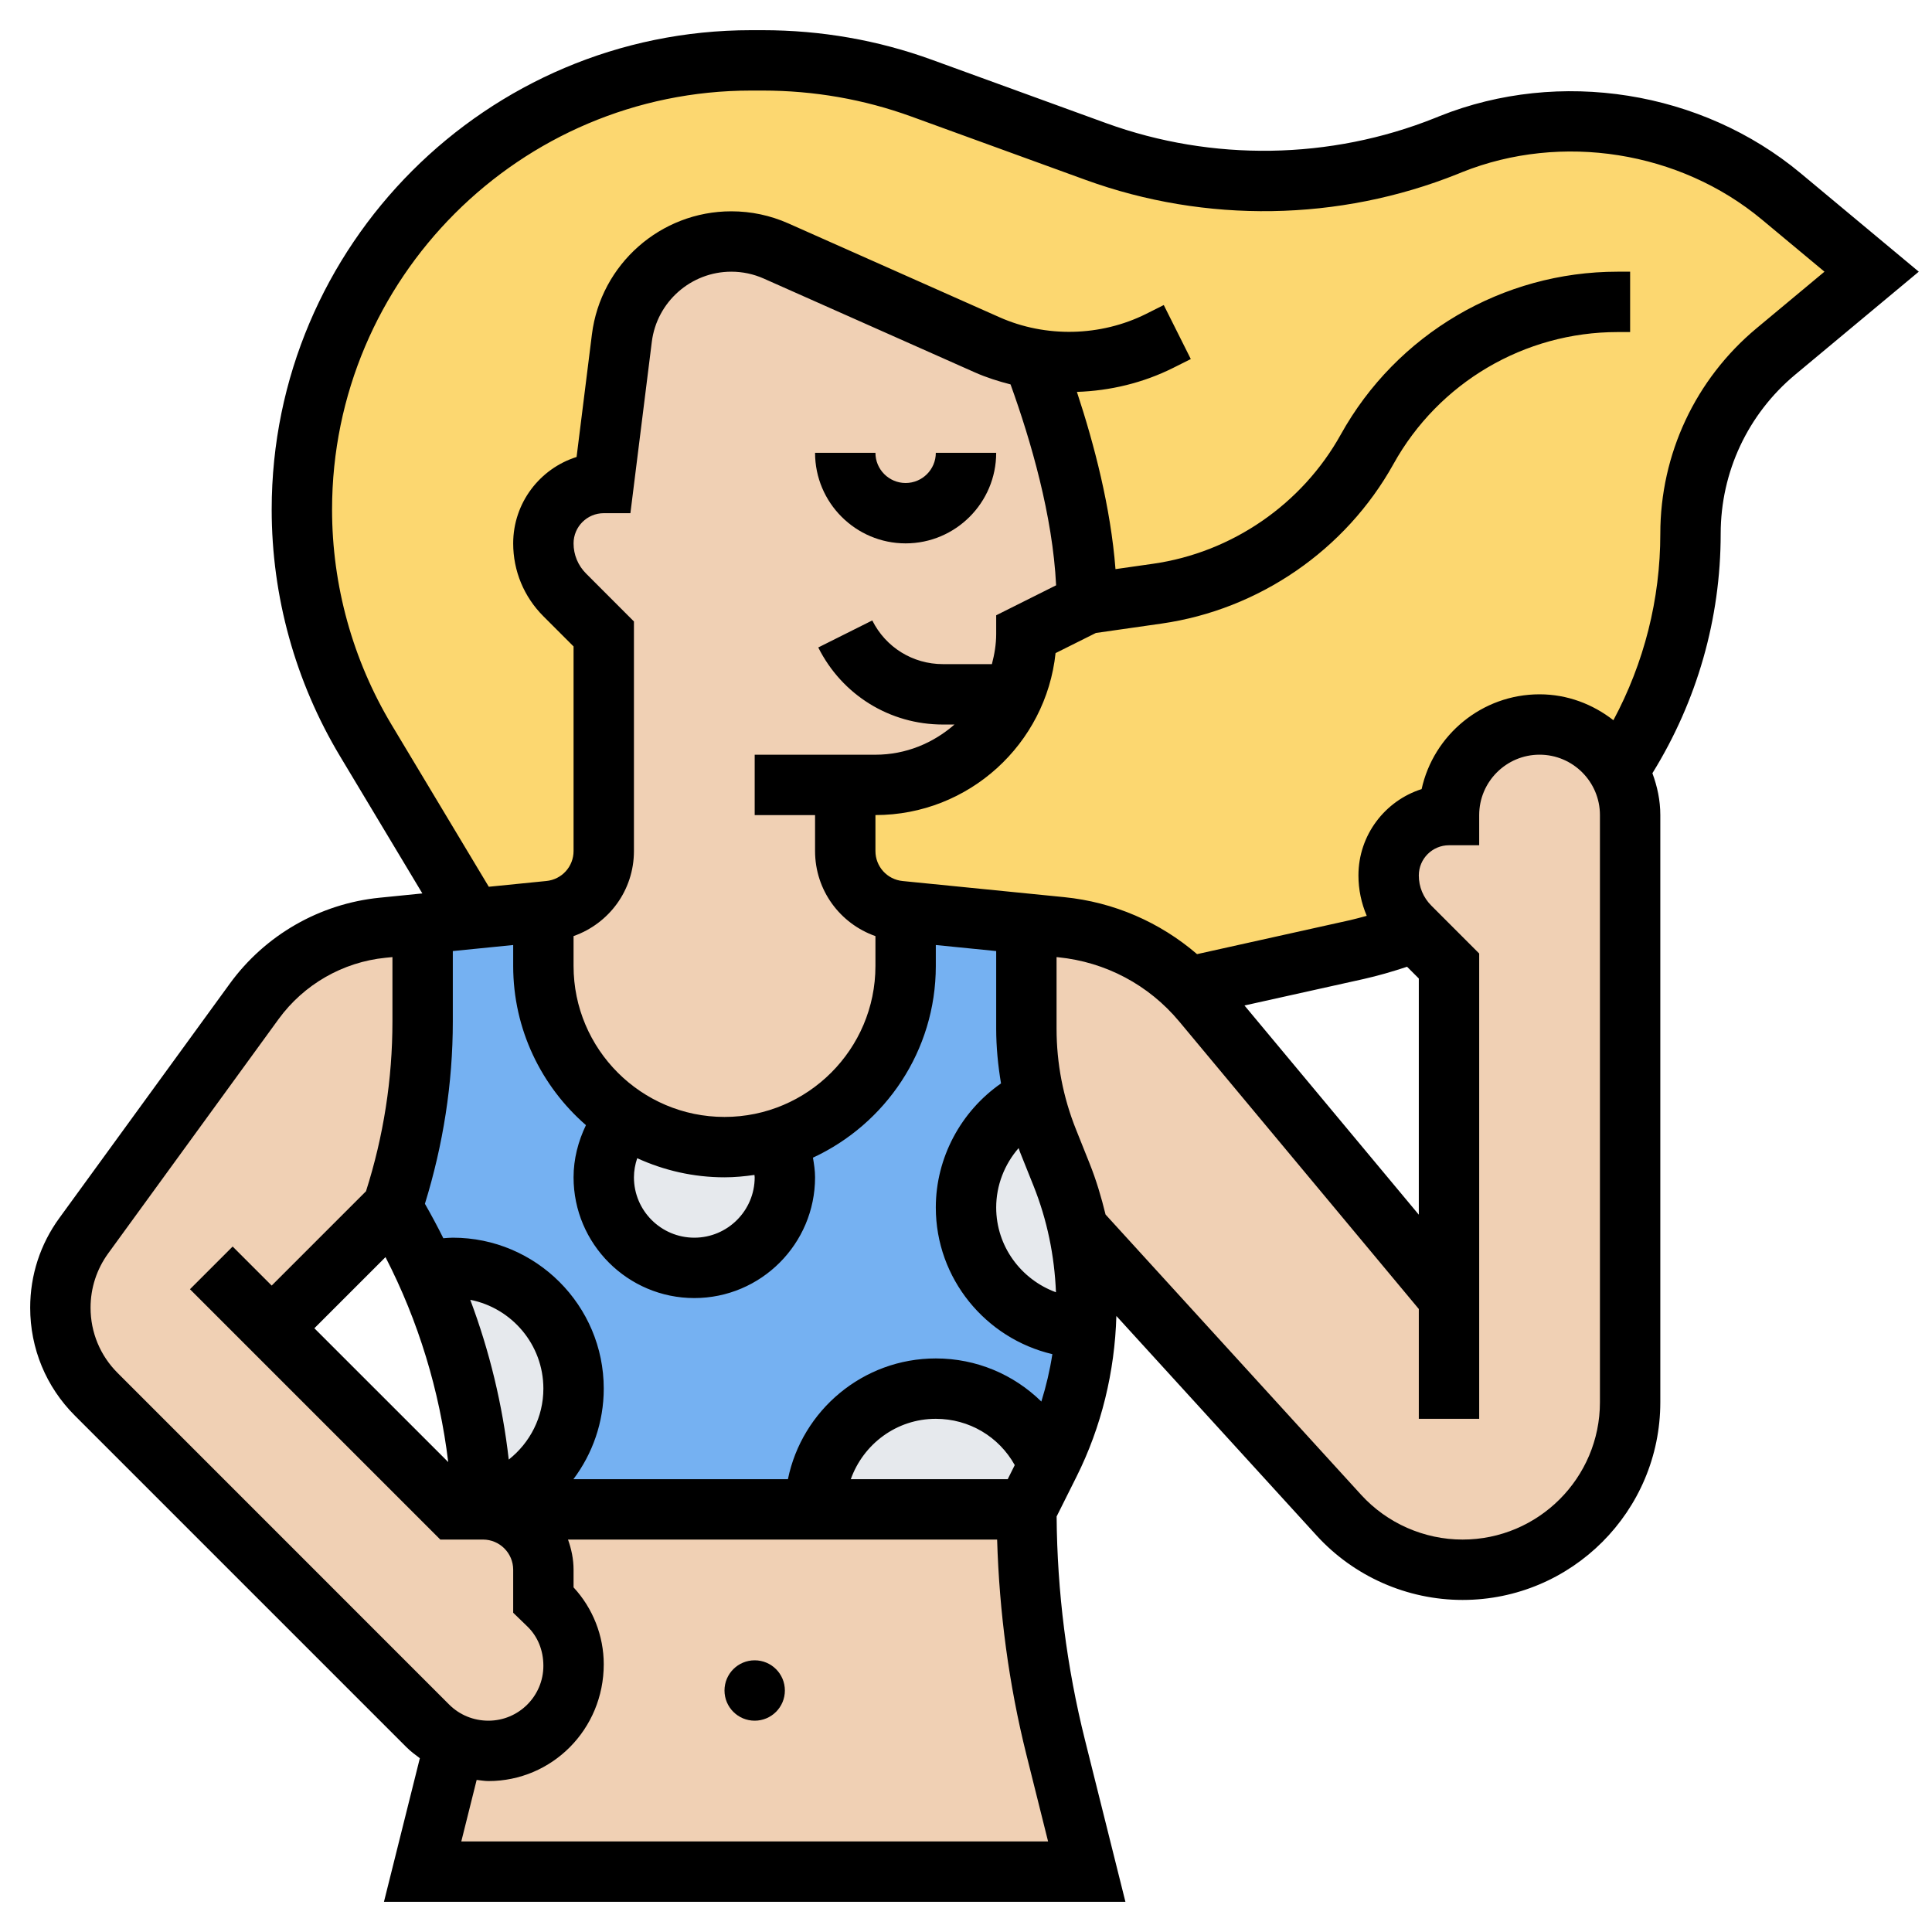
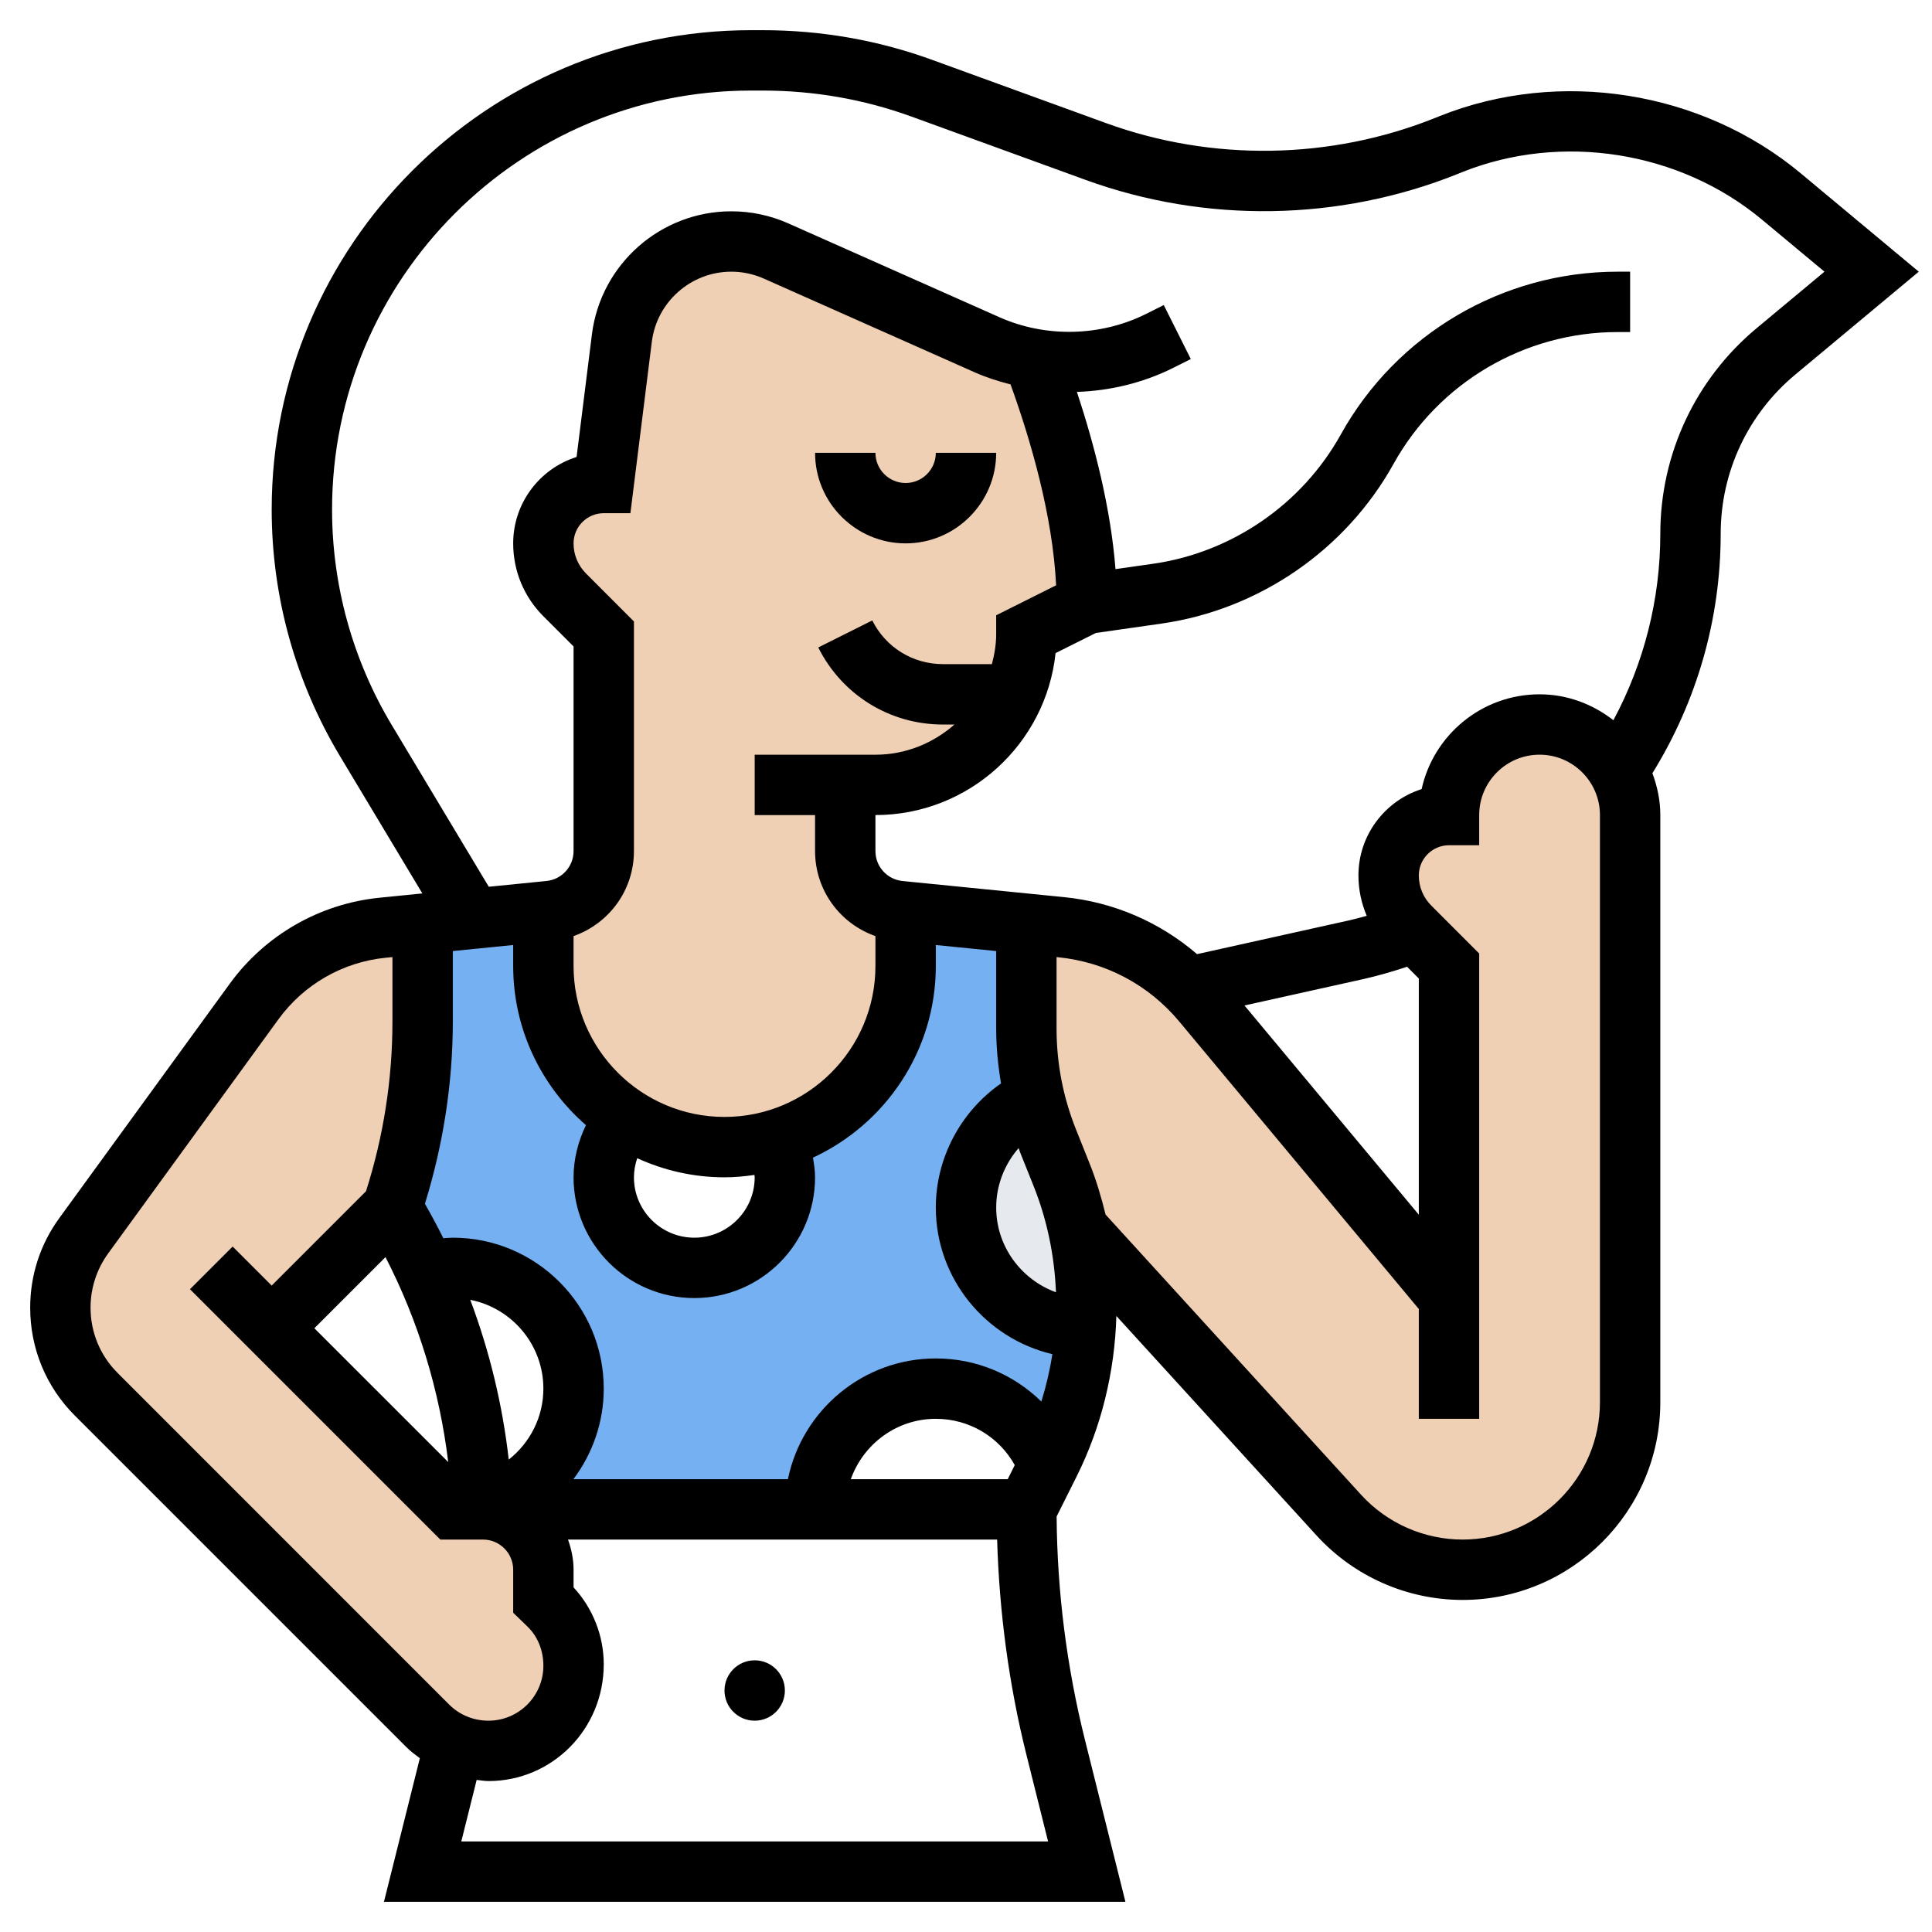
<svg xmlns="http://www.w3.org/2000/svg" id="_x33_0" height="512" viewBox="0 0 64 64" width="512">
  <g>
    <g>
      <g>
-         <path d="m36 20c0-2.8-.94-5.91-1.77-8.11v-.01c-.53-.08-1.04-.24-1.53-.46l-6.99-3.11c-.47-.2-.97-.31-1.49-.31-1.84 0-3.39 1.37-3.62 3.2l-.6 4.8c-.55 0-1.05.22-1.41.59-.37.36-.59.86-.59 1.41 0 .64.25 1.25.71 1.71l1.29 1.29v7.19c0 1.03-.78 1.89-1.8 1.99l-.2.02-2.34.23-3.54-5.9c-1.39-2.31-2.12-4.95-2.12-7.65 0-4.11 1.66-7.83 4.36-10.52 2.69-2.7 6.41-4.36 10.52-4.36h.38c1.83 0 3.6.31 5.27.92l5.78 2.1c1.78.65 3.66.98 5.56.98 2.07 0 4.12-.39 6.04-1.16l.16-.07c1.27-.51 2.64-.77 4.01-.77 1.26 0 2.51.22 3.68.65 1.18.42 2.28 1.05 3.25 1.86l2.99 2.49-3.17 2.64c-1.79 1.5-2.83 3.71-2.83 6.04 0 1.44-.22 2.84-.62 4.16-.41 1.32-1 2.56-1.76 3.69-.52-.91-1.5-1.53-2.62-1.53-.83 0-1.58.34-2.12.88s-.88 1.29-.88 2.12c-.55 0-1.05.22-1.41.59-.37.36-.59.86-.59 1.41 0 .64.25 1.25.71 1.71l.17.17c-.62.23-1.27.43-1.93.58l-5.58 1.24c-1.13-1.12-2.62-1.82-4.22-1.98l-1.15-.12-4-.4-.2-.02c-1.02-.1-1.8-.96-1.8-1.99v-2.19h1c2.05 0 3.81-1.24 4.58-3 .27-.61.42-1.29.42-2z" fill="#fcd770" />
-       </g>
+         </g>
      <g>
        <path d="m48 43v-11l-1.12-1.12-.17-.17c-.46-.46-.71-1.07-.71-1.71 0-.55.22-1.05.59-1.41.36-.37.86-.59 1.41-.59 0-.83.34-1.58.88-2.12s1.29-.88 2.12-.88c1.12 0 2.1.62 2.62 1.53.24.43.38.93.38 1.47v19.45c0 1.53-.62 2.92-1.62 3.93-1.01 1-2.4 1.62-3.93 1.62-1.56 0-3.05-.66-4.1-1.81l-8.62-9.46h-.01c-.13-.62-.31-1.23-.55-1.82l-.45-1.12c-.19-.46-.33-.92-.45-1.4-.18-.76-.27-1.53-.27-2.32v-3.47l1.15.12c1.6.16 3.09.86 4.22 1.98.16.16.31.32.46.5z" fill="#f0d0b4" />
      </g>
      <g>
-         <path d="m16 50h11 7c0 2.66.33 5.3.97 7.88l1.03 4.12h-22l1.03-4.12c.01-.04.02-.07.03-.11.35.15.73.23 1.12.23 1.56 0 2.82-1.26 2.82-2.82v-.05c0-.74-.3-1.45-.84-1.97l-.16-.16v-1c0-1.1-.9-2-2-2z" fill="#f0d0b4" />
-       </g>
+         </g>
      <g>
        <path d="m18 53 .16.16c.54.52.84 1.23.84 1.97v.05c0 1.56-1.26 2.82-2.82 2.82-.39 0-.77-.08-1.12-.23-.33-.14-.63-.34-.89-.6l-10.98-10.98c-.76-.76-1.19-1.79-1.19-2.87 0-.86.27-1.69.78-2.39l5.64-7.76c1-1.38 2.55-2.27 4.25-2.44l1.33-.13v3.24c0 2.09-.34 4.17-1 6.16l-4 4 6 6h.98.02c1.1 0 2 .9 2 2z" fill="#f0d0b4" />
      </g>
      <g>
        <path d="m33.58 23c-.77 1.76-2.53 3-4.58 3h-1v2.19c0 1.03.78 1.89 1.8 1.99l.2.02v1.8c0 1.66-.67 3.16-1.76 4.24-.69.7-1.55 1.22-2.51 1.51-.55.16-1.13.25-1.73.25-1.21 0-2.33-.35-3.27-.97-1.64-1.07-2.73-2.92-2.73-5.03v-1.8l.2-.02c1.02-.1 1.8-.96 1.8-1.99v-7.19l-1.29-1.29c-.46-.46-.71-1.07-.71-1.71 0-.55.22-1.05.59-1.41.36-.37.86-.59 1.41-.59l.6-4.8c.23-1.83 1.78-3.2 3.62-3.2.52 0 1.02.11 1.49.31l6.99 3.11c.49.22 1 .38 1.53.46v.01c.83 2.2 1.77 5.31 1.77 8.11l-2 1c0 .71-.15 1.39-.42 2z" fill="#f0d0b4" />
      </g>
      <g>
        <path d="m18 30.2v1.8c0 2.11 1.09 3.96 2.73 5.03-.45.53-.73 1.22-.73 1.97 0 1.66 1.34 3 3 3s3-1.34 3-3c0-.45-.1-.87-.27-1.25.96-.29 1.82-.81 2.51-1.51 1.09-1.08 1.76-2.58 1.76-4.24v-1.8l4 .4v3.47c0 .79.09 1.56.27 2.32-1.34.65-2.27 2.02-2.27 3.61 0 2.2 1.77 3.98 3.97 4-.09 1.55-.5 3.06-1.2 4.46l-.04.08c-.59-1.48-2.03-2.54-3.73-2.54-2.21 0-4 1.79-4 4h-11-.02c0-.04 0-.08-.01-.12h.01c1.73-.44 3.02-2.01 3.02-3.88 0-2.21-1.79-4-4-4-.31 0-.61.03-.9.1-.32-.72-.69-1.42-1.1-2.1.66-1.99 1-4.07 1-6.16v-3.24l1.66-.17z" fill="#75b1f2" />
      </g>
      <g>
        <path d="m35.17 38.91c.24.59.42 1.2.55 1.82.19.82.28 1.67.28 2.52 0 .25-.01.5-.03.75-2.2-.02-3.97-1.8-3.97-4 0-1.59.93-2.96 2.27-3.61.12.48.26.94.45 1.4z" fill="#e6e9ed" />
      </g>
      <g>
-         <path d="m31 46c1.7 0 3.14 1.06 3.73 2.54v.01l-.73 1.45h-7c0-2.21 1.79-4 4-4z" fill="#e6e9ed" />
-       </g>
+         </g>
      <g>
-         <path d="m25.73 37.75c.17.38.27.8.27 1.25 0 1.66-1.34 3-3 3s-3-1.34-3-3c0-.75.28-1.44.73-1.97.94.62 2.06.97 3.27.97.6 0 1.18-.09 1.73-.25z" fill="#e6e9ed" />
-       </g>
+         </g>
      <g>
-         <path d="m19 46c0 1.87-1.29 3.44-3.02 3.88h-.01c-.12-2.7-.75-5.34-1.87-7.78.29-.07.59-.1.9-.1 2.21 0 4 1.79 4 4z" fill="#e6e9ed" />
-       </g>
+         </g>
    </g>
    <g>
      <path d="m30 18c1.654 0 3-1.346 3-3h-2c0 .552-.449 1-1 1s-1-.448-1-1h-2c0 1.654 1.346 3 3 3z" />
      <path d="m59.649 5.739c-3.28-2.733-7.981-3.482-11.959-1.893l-.153.062c-3.465 1.387-7.375 1.449-10.89.173l-5.771-2.099c-1.79-.652-3.679-.982-5.613-.982h-.384c-8.756 0-15.879 7.123-15.879 15.879 0 2.877.782 5.702 2.263 8.17l2.728 4.547-1.416.142c-1.982.198-3.792 1.236-4.964 2.849l-5.643 7.759c-.634.868-.968 1.897-.968 2.973 0 1.352.526 2.622 1.481 3.576l10.983 10.983c.137.137.291.251.444.365l-1.189 4.757h24.562l-1.34-5.361c-.605-2.42-.921-4.909-.939-7.404l.662-1.324c.823-1.646 1.265-3.478 1.317-5.318l6.631 7.271c1.237 1.357 3.001 2.136 4.838 2.136 3.612 0 6.55-2.938 6.55-6.55v-19.45c0-.489-.101-.952-.262-1.386 1.476-2.386 2.262-5.113 2.262-7.933 0-2.042.899-3.962 2.467-5.269l4.095-3.412zm-40.234 13.261c-.268-.268-.415-.622-.415-1 0-.552.449-1 1-1h.883l.709-5.676c.166-1.325 1.298-2.324 2.633-2.324.373 0 .736.077 1.078.229l6.993 3.108c.381.169.778.294 1.18.397.674 1.869 1.396 4.349 1.509 6.655l-1.985.993v.618c0 .347-.058.678-.142 1h-1.622c-.998 0-1.895-.555-2.341-1.447l-1.789.895c.788 1.574 2.37 2.553 4.13 2.553h.382c-.703.615-1.612 1-2.618 1h-4v2h2v1.19c0 1.3.825 2.405 2 2.819v.99c0 2.757-2.243 5-5 5s-5-2.243-5-5v-.991c1.175-.414 2-1.518 2-2.818v-7.604zm5.585 20c0 1.103-.897 2-2 2s-2-.897-2-2c0-.217.04-.43.108-.633.883.403 1.86.633 2.892.633.337 0 .667-.032.992-.079.001.027.008.052.008.079zm-5.59-1.728c-.258.537-.41 1.123-.41 1.728 0 2.206 1.794 4 4 4s4-1.794 4-4c0-.222-.034-.437-.07-.651 2.399-1.112 4.07-3.537 4.07-6.349v-.695l2 .2v2.569c0 .613.06 1.218.16 1.816-1.331.925-2.16 2.464-2.16 4.11 0 2.358 1.654 4.339 3.861 4.858-.082.532-.205 1.056-.365 1.57-.914-.896-2.15-1.428-3.496-1.428-2.414 0-4.434 1.721-4.899 4h-7.106c.633-.843 1.005-1.884 1.005-3 0-2.757-2.243-5-5-5-.105 0-.209.011-.314.018-.192-.386-.396-.766-.61-1.141.605-1.96.924-3.987.924-6.039v-2.333l2-.2v.695c0 2.103.937 3.988 2.41 5.272zm14.377.887.451 1.126c.451 1.129.693 2.314.742 3.523-1.151-.421-1.98-1.518-1.98-2.808 0-.733.275-1.43.743-1.968.016.042.027.085.044.127zm-5.603 10.841c.414-1.161 1.514-2 2.816-2 1.104 0 2.09.591 2.615 1.533l-.233.467zm-11.331-.65c-.206-1.81-.635-3.589-1.275-5.292 1.378.271 2.422 1.486 2.422 2.942 0 .944-.443 1.795-1.147 2.35zm-4.083-6.706c1.091 2.119 1.792 4.425 2.078 6.789l-4.434-4.433zm-8.874 3.837c-.578-.577-.896-1.344-.896-2.162 0-.65.202-1.272.584-1.799l5.643-7.759c.838-1.151 2.13-1.893 3.546-2.034l.227-.022v2.133c0 1.912-.295 3.803-.876 5.624l-3.124 3.124-1.293-1.293-1.414 1.414 8.293 8.293h1.414c.551 0 1 .448 1 1v1.424l.469.454c.338.326.531.783.531 1.303 0 1.003-.816 1.819-1.82 1.819-.494 0-.957-.19-1.302-.535zm11.385 15.519.509-2.038c.13.013.258.038.391.038 2.106 0 3.819-1.713 3.819-3.87 0-.941-.362-1.857-1-2.546v-.584c0-.352-.072-.686-.184-1h14.215c.072 2.402.387 4.793.969 7.123l.719 2.877zm37.719-14.55c0 2.509-2.041 4.55-4.55 4.55-1.276 0-2.502-.541-3.362-1.484l-8.465-9.283c-.14-.572-.307-1.138-.528-1.69l-.45-1.126c-.428-1.068-.645-2.192-.645-3.343v-2.369l.052.005c1.574.157 3 .914 4.013 2.13l7.935 9.522v3.638h2v-15.414l-1.585-1.586c-.268-.268-.415-.622-.415-1 0-.552.449-1 1-1h1v-1c0-1.103.897-2 2-2s2 .897 2 2zm-6.389-14.425.389.389v7.824l-5.775-6.93 3.943-.876c.49-.11.971-.251 1.443-.407zm11.576-21.15c-2.025 1.688-3.187 4.169-3.187 6.806 0 2.172-.539 4.282-1.554 6.177-.679-.529-1.521-.858-2.446-.858-1.911 0-3.513 1.347-3.907 3.14-1.212.385-2.093 1.522-2.093 2.86 0 .468.097.92.275 1.338-.18.048-.36.1-.542.141l-5.079 1.128c-1.233-1.059-2.754-1.723-4.403-1.888l-5.351-.534c-.513-.051-.9-.479-.9-.994v-1.191c3.094 0 5.649-2.354 5.967-5.365l1.335-.667 2.175-.311c3.228-.461 6.102-2.438 7.686-5.29 1.496-2.694 4.339-4.367 7.42-4.367h.417v-2h-.417c-3.807 0-7.321 2.067-9.169 5.396-1.283 2.308-3.608 3.908-6.221 4.28l-1.241.177c-.158-2.04-.703-4.129-1.278-5.871 1.099-.036 2.193-.298 3.186-.794l.587-.294-.896-1.789-.586.294c-1.506.751-3.325.792-4.858.109l-6.993-3.108c-.6-.266-1.235-.4-1.889-.4-2.341 0-4.326 1.752-4.617 4.076l-.508 4.062c-1.216.383-2.1 1.521-2.1 2.862 0 .911.355 1.769 1 2.414l1 1v6.776c0 .516-.387.943-.9.994l-1.908.191-3.214-5.356c-1.294-2.156-1.978-4.625-1.978-7.14 0-7.653 6.226-13.879 13.879-13.879h.384c1.7 0 3.358.29 4.929.861l5.772 2.099c3.976 1.445 8.393 1.376 12.32-.196l.152-.062c3.294-1.317 7.207-.697 9.932 1.574l2.07 1.724z" />
      <circle cx="25" cy="56" r="1" />
    </g>
  </g>
</svg>